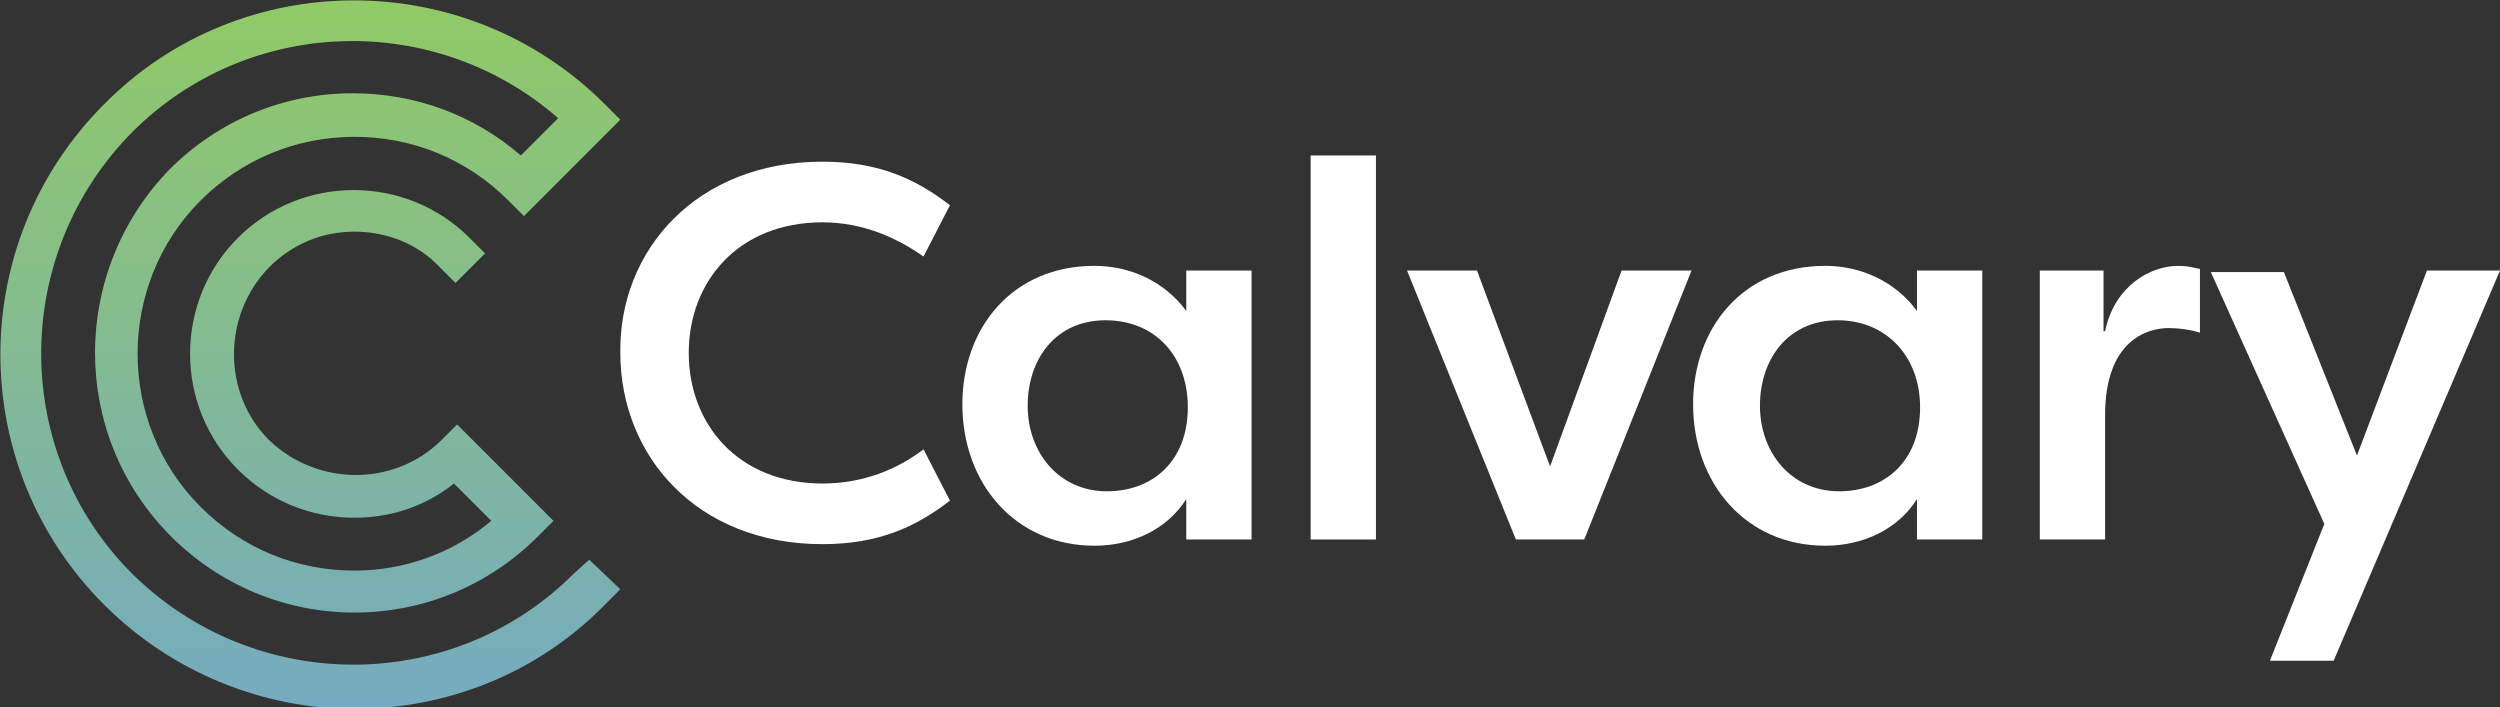
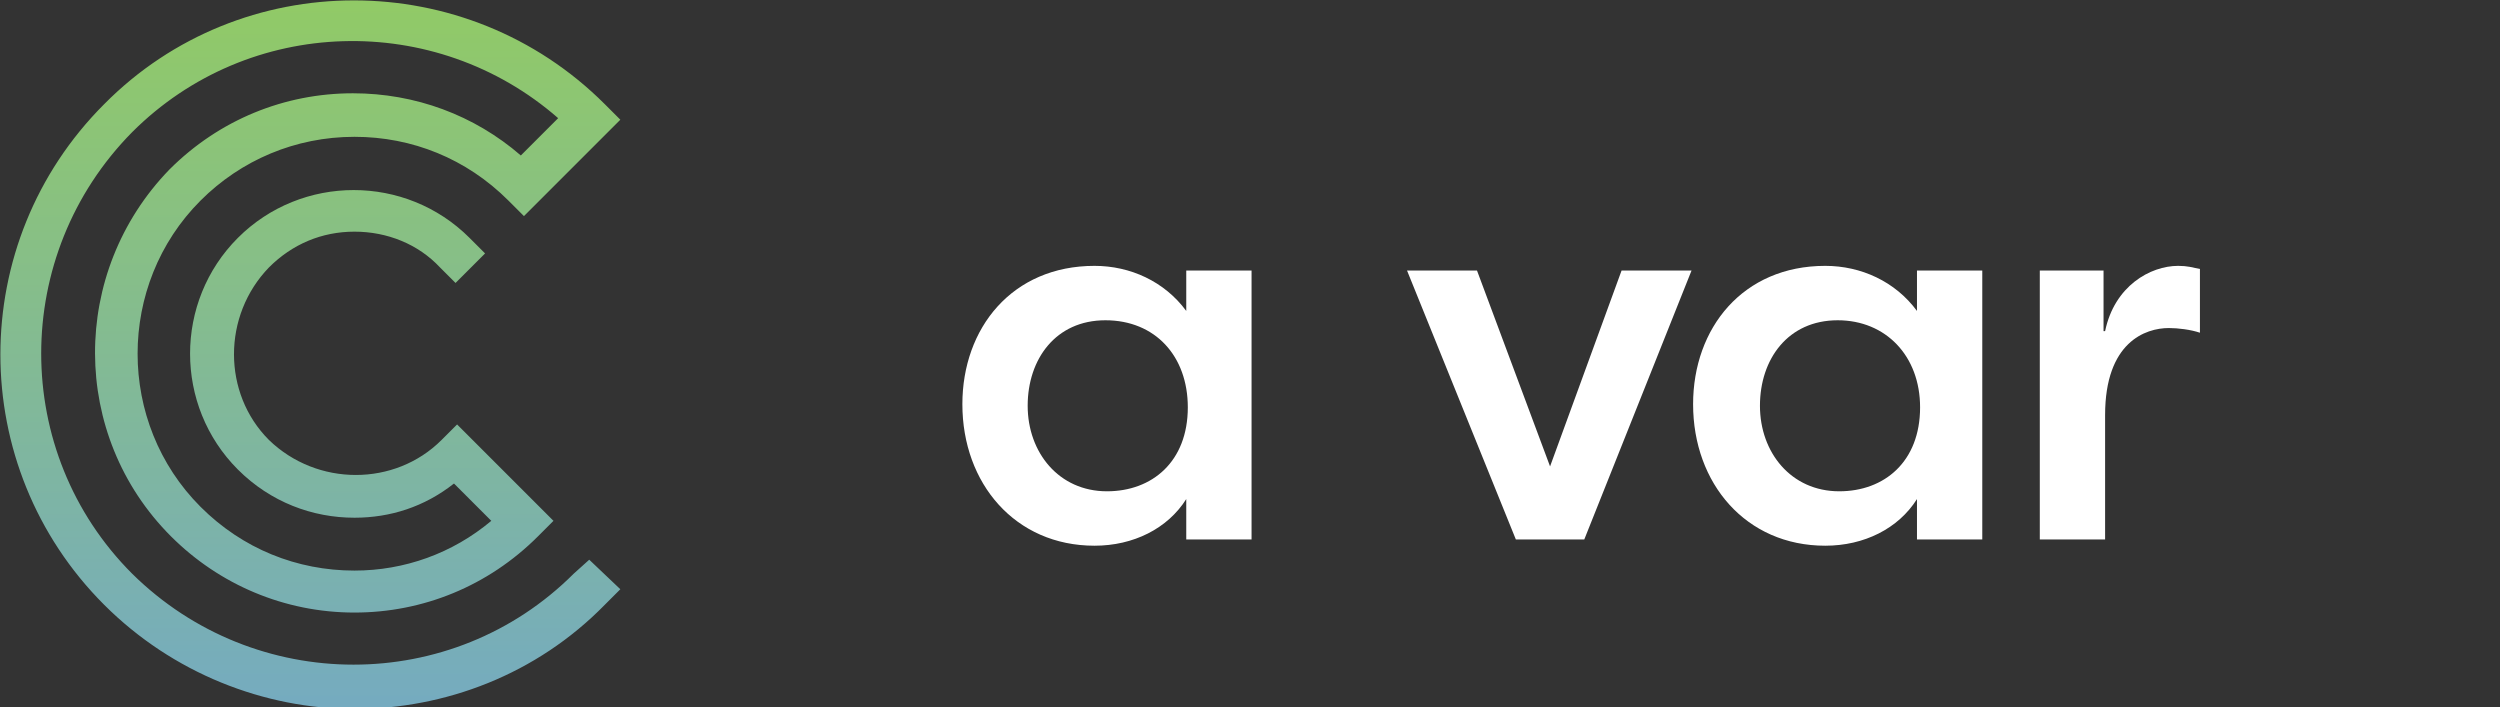
<svg xmlns="http://www.w3.org/2000/svg" version="1.1" id="Design_copy" x="0px" y="0px" viewBox="0 0 160.8 45.5" style="enable-background:new 0 0 160.8 45.5;" xml:space="preserve">
  <rect x="0" y="0" width="160.8" height="45.5" fill="#333333" stroke="none" />
  <style type="text/css">
	.st0{fill:#FFFFFF;}
	.st1{fill:url(#SVGID_1_);}
</style>
  <g>
-     <path class="st0" d="M52.9,10.4c3.6,0,6,1.1,8.2,2.8l-1.7,3.3c-1.7-1.2-3.9-2.2-6.5-2.2c-5.4,0-8.6,3.8-8.6,8.4s3.2,8.4,8.6,8.4   c2.6,0,4.8-0.9,6.5-2.2l1.7,3.3c-2.2,1.7-4.6,2.8-8.2,2.8c-8.1,0-13-5.7-13-12.3C39.8,16.1,44.8,10.4,52.9,10.4z" />
    <path class="st0" d="M80.5,17.4v17.3h-4.2v-2.6c-1.2,1.9-3.4,3-5.9,3c-5.1,0-8.5-4-8.5-9.1c0-4.9,3.2-8.9,8.5-8.9   c2.3,0,4.5,1,5.9,2.9v-2.6H80.5z M71.2,31.6c2.9,0,5.2-1.9,5.2-5.4c0-3.3-2.1-5.6-5.3-5.6c-3.2,0-5,2.5-5,5.5   C66.1,29.1,68.1,31.6,71.2,31.6z" />
-     <path class="st0" d="M84.3,34.7V10h4.2v24.7H84.3z" />
    <path class="st0" d="M101.9,34.7h-4.4l-7-17.3h4.5L99.7,30l4.6-12.6h4.5L101.9,34.7z" />
    <path class="st0" d="M127.5,17.4v17.3h-4.2v-2.6c-1.2,1.9-3.4,3-5.9,3c-5.1,0-8.5-4-8.5-9.1c0-4.9,3.2-8.9,8.5-8.9   c2.3,0,4.5,1,5.9,2.9v-2.6H127.5z M118.3,31.6c2.9,0,5.2-1.9,5.2-5.4c0-3.3-2.2-5.6-5.3-5.6c-3.2,0-5,2.5-5,5.5   C113.2,29.1,115.2,31.6,118.3,31.6z" />
    <path class="st0" d="M135.4,21.3c0.6-2.9,2.9-4.2,4.7-4.2c0.6,0,0.9,0.1,1.4,0.2v4.1c-0.6-0.2-1.4-0.3-2-0.3   c-1.5,0-4.1,0.9-4.1,5.6v8h-4.2V17.4h4.1V21.3z" />
-     <path class="st0" d="M156.1,17.4h4.7l-10.7,25.1H146l3.5-8.8l-7.3-16.2h4.7l4.7,11.8L156.1,17.4z" />
  </g>
  <linearGradient id="SVGID_1_" gradientUnits="userSpaceOnUse" x1="19.916" y1="45.531" x2="19.916" y2="-6.184564e-11">
    <stop offset="0" style="stop-color:#75ABC0" />
    <stop offset="1" style="stop-color:#91CA66" />
  </linearGradient>
  <path class="st1" d="M36.9,36.9c-7.8,7.8-20.5,7.8-28.4,0c-7.8-7.8-7.8-20.5,0-28.4c7.5-7.5,19.5-7.8,27.4-0.9l-2.4,2.4  c-3-2.6-6.8-4-10.8-4c-4.4,0-8.6,1.7-11.8,4.9C4.5,17.5,4.5,28,11,34.5c3.1,3.1,7.3,4.9,11.8,4.9c4.4,0,8.6-1.7,11.8-4.9l1-1l0,0  l-1.9-1.9l-2.4-2.4l-1.9-1.9l-1,1c-3,3-8,3-11.1,0c-3-3-3-8,0-11.1c1.5-1.5,3.4-2.3,5.5-2.3c2.1,0,4.1,0.8,5.5,2.3l1,1l1.9-1.9l-1-1  c-4.1-4.1-10.8-4.1-14.9,0c-4.1,4.1-4.1,10.8,0,14.9c2.1,2.1,4.8,3.1,7.5,3.1c2.3,0,4.5-0.7,6.4-2.2l2.4,2.4  c-2.5,2.1-5.6,3.2-8.8,3.2c-3.7,0-7.2-1.4-9.9-4.1c-5.4-5.4-5.4-14.3,0-19.7c2.6-2.6,6.1-4.1,9.9-4.1c3.7,0,7.2,1.4,9.9,4.1l1,1  l1.9-1.9l0,0l2.4-2.4l1.9-1.9l-1-1C30-2.2,15.5-2.2,6.7,6.7c-8.9,8.9-8.9,23.3,0,32.2c4.4,4.4,10.3,6.7,16.1,6.7  c5.8,0,11.7-2.2,16.1-6.7l1-1L37.9,36L36.9,36.9z" />
</svg>